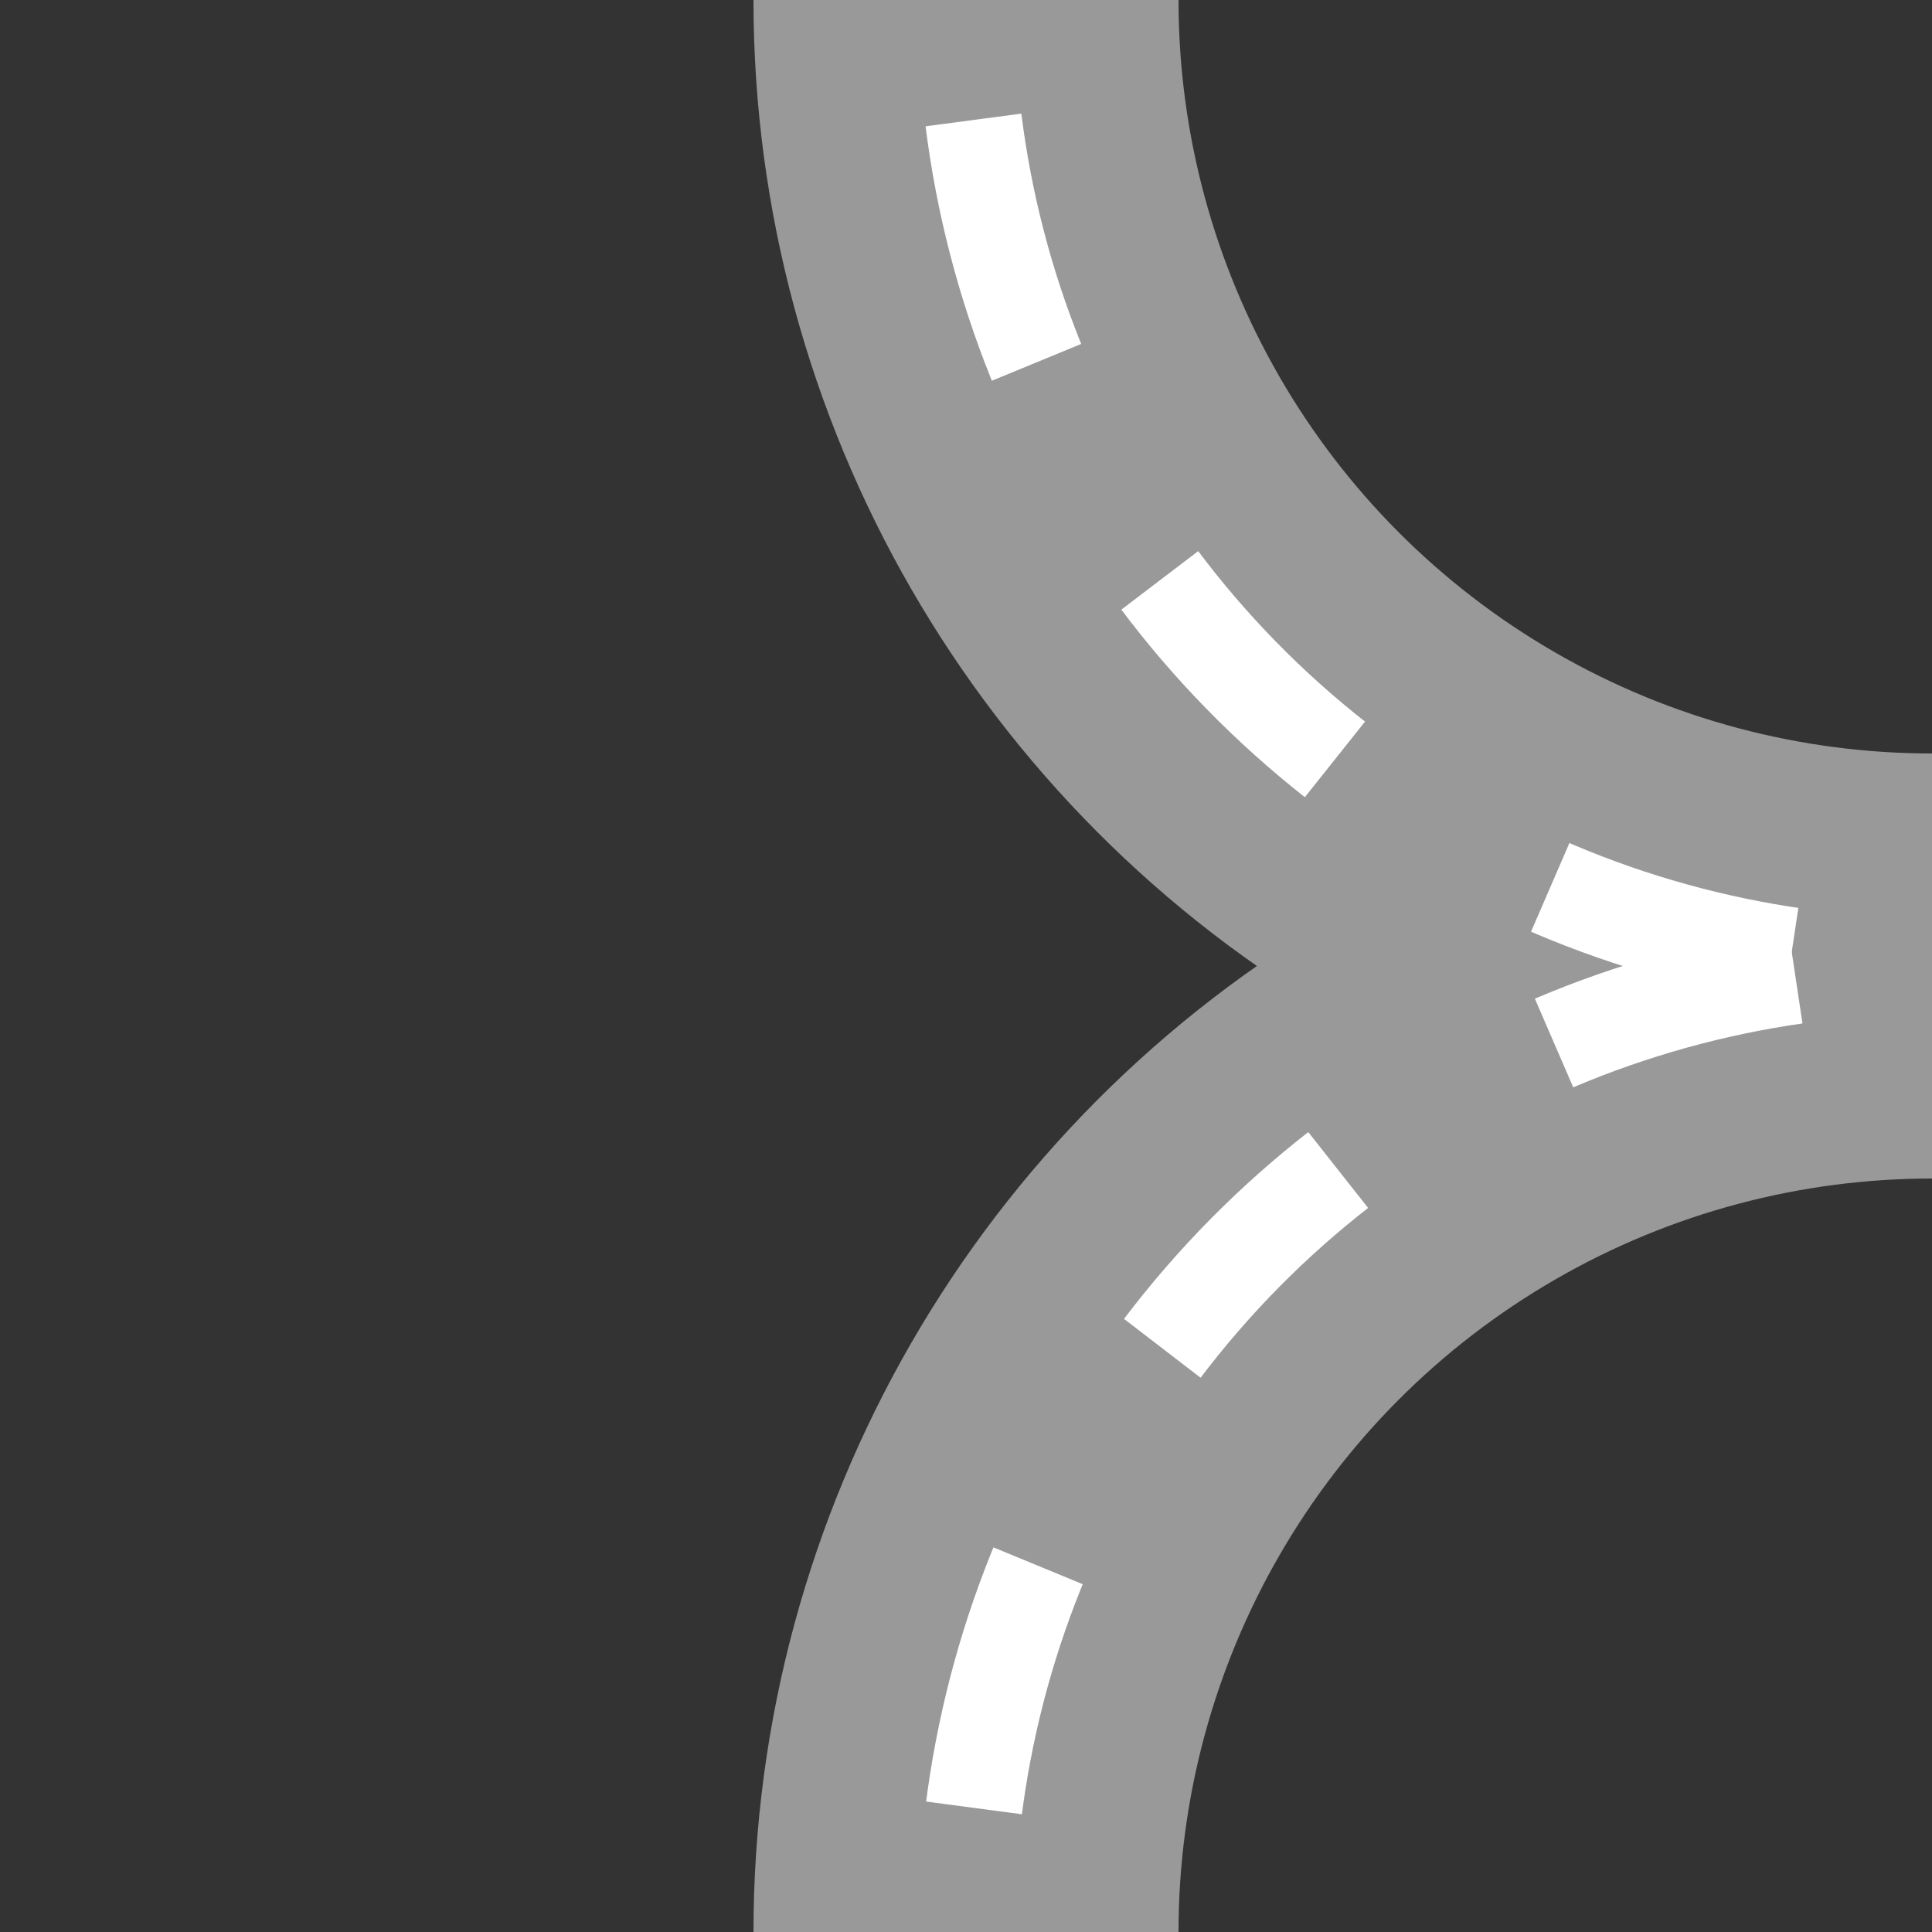
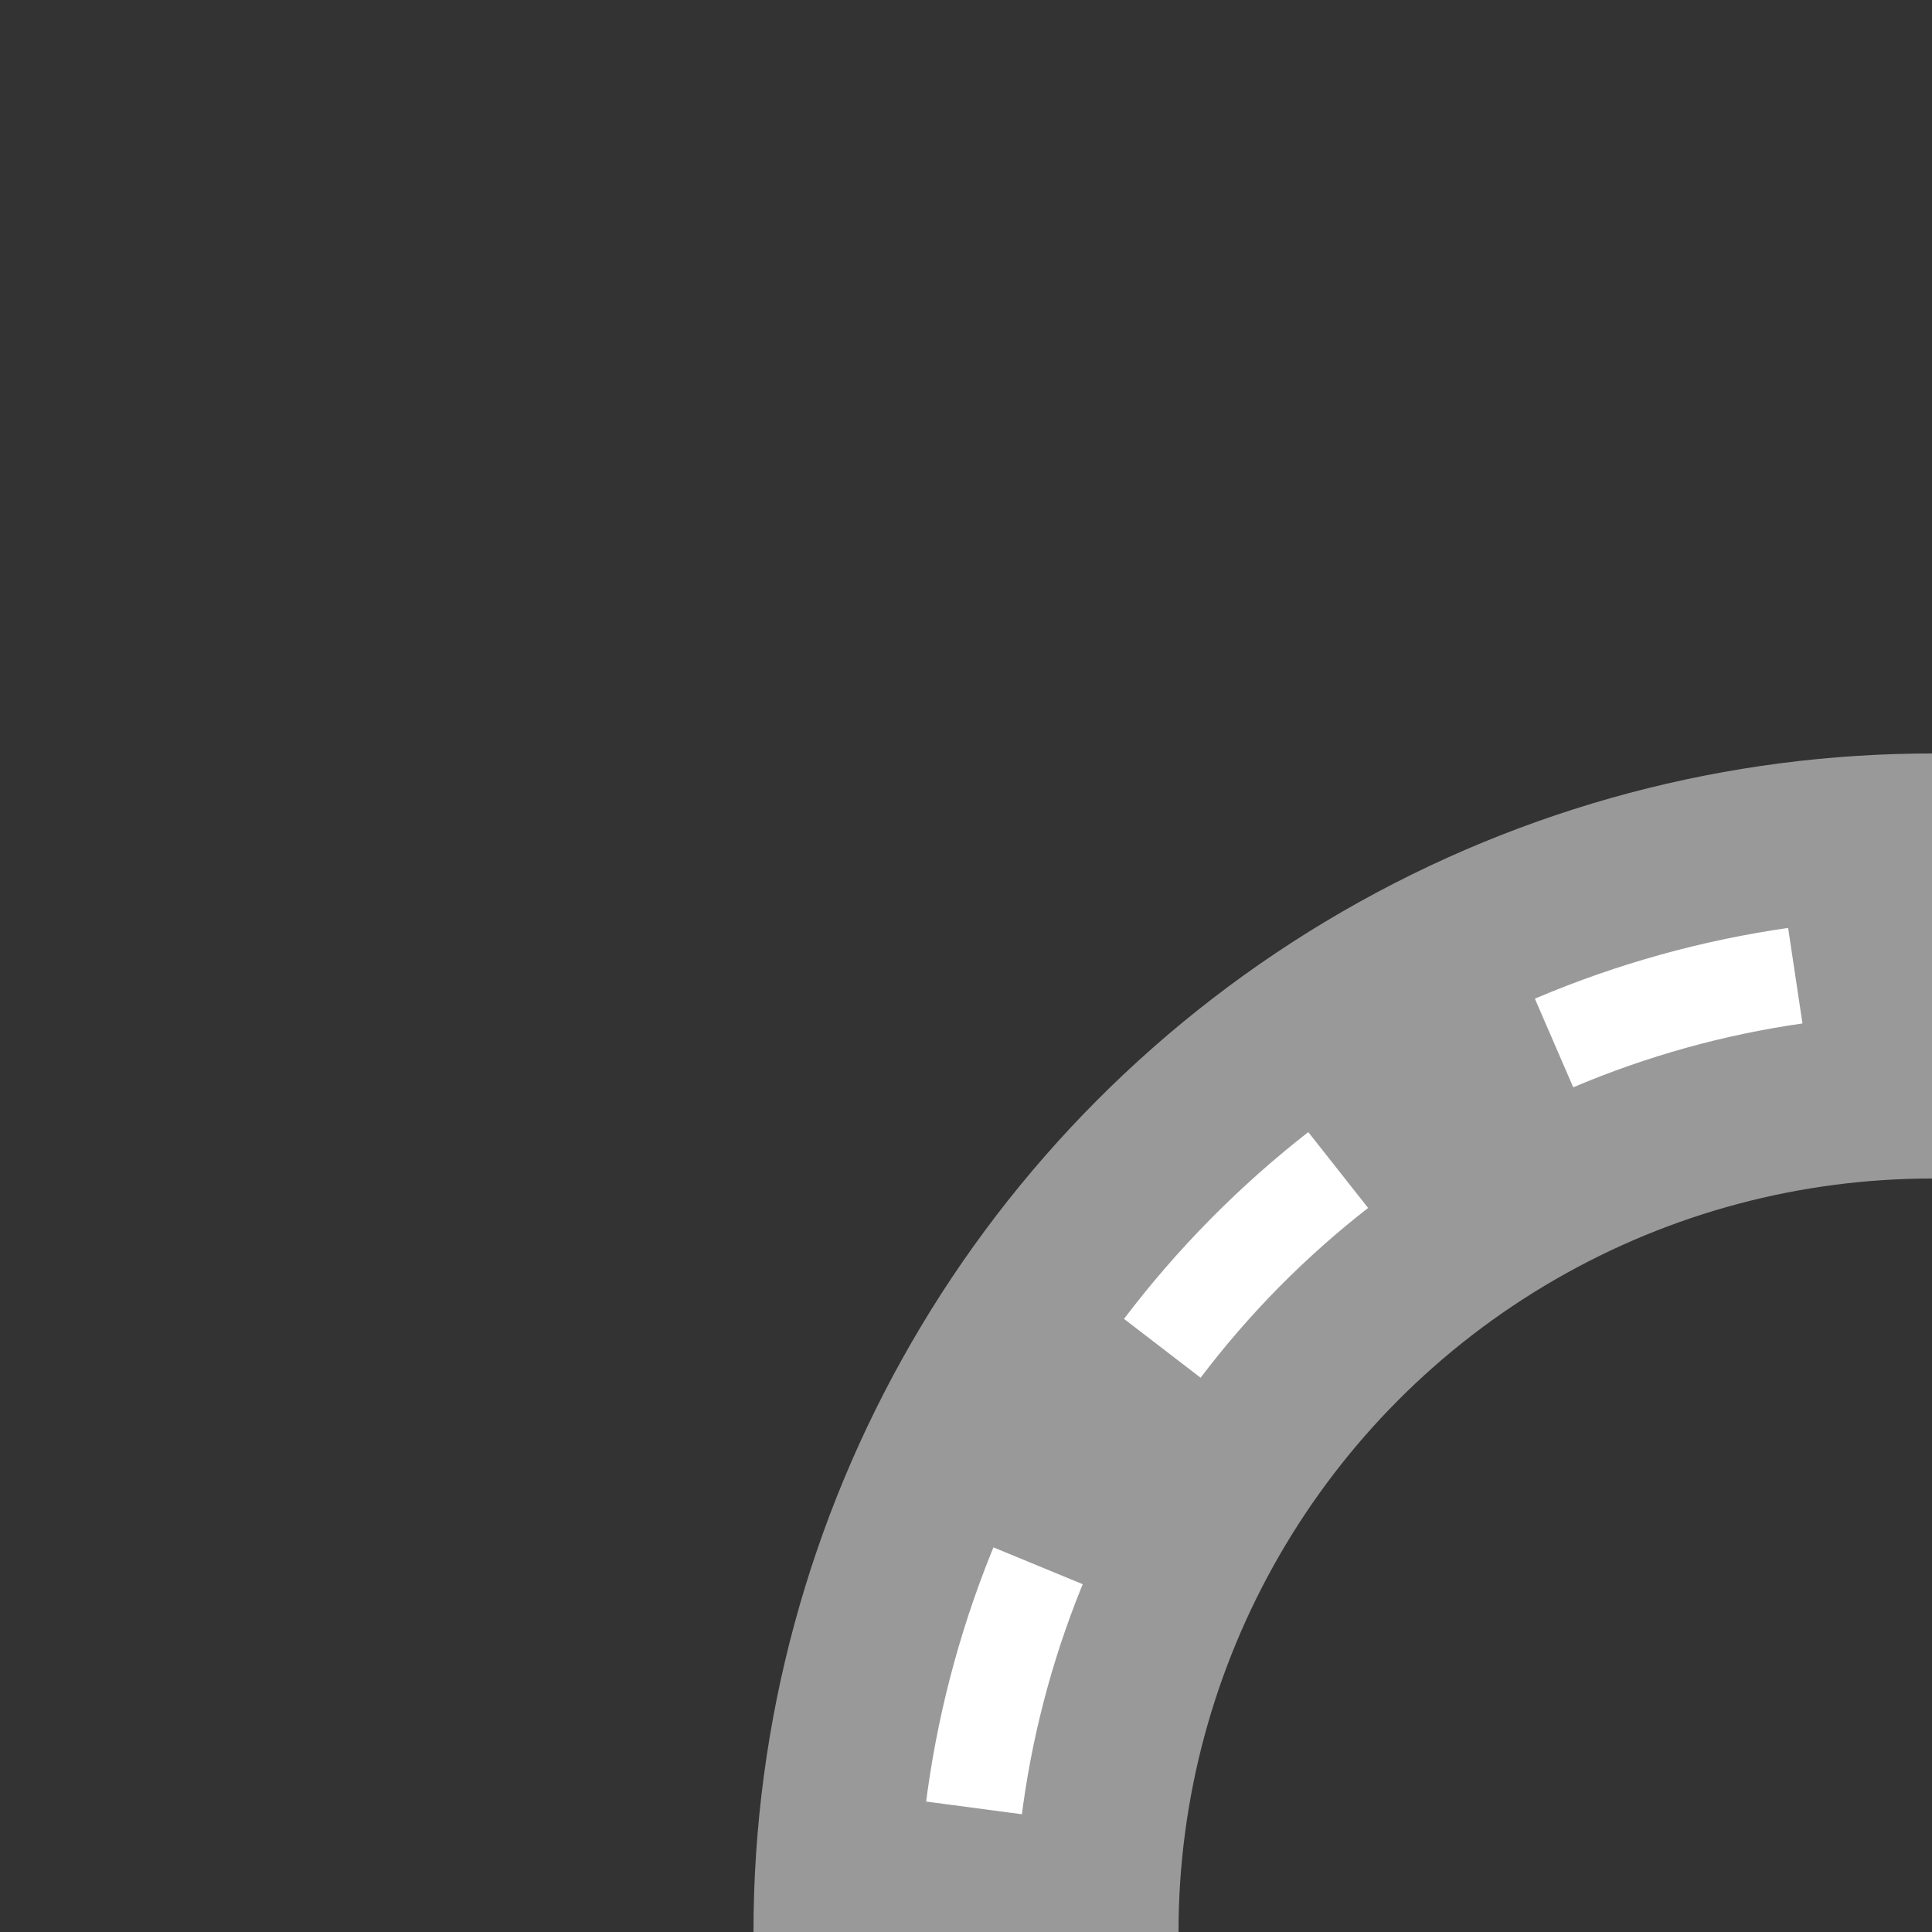
<svg xmlns="http://www.w3.org/2000/svg" width="500" height="500">
  <rect width="100%" height="100%" fill="#333333" stroke="none" />
  <title>RP2ens</title>
  <g style="stroke:#999;stroke-width:110px;fill:none;">
    <circle cx="500" cy="500" r="250" />
-     <circle cx="500" cy="0" r="250" />
  </g>
  <g style="stroke-width:25px;fill:none;stroke-dasharray:65px;stroke:#FFF;">
    <circle cx="500" cy="500" r="250" transform="rotate(98 500 500)" />
-     <circle cx="500" cy="0" r="250" transform="rotate(9  500   0)" />
  </g>
</svg>